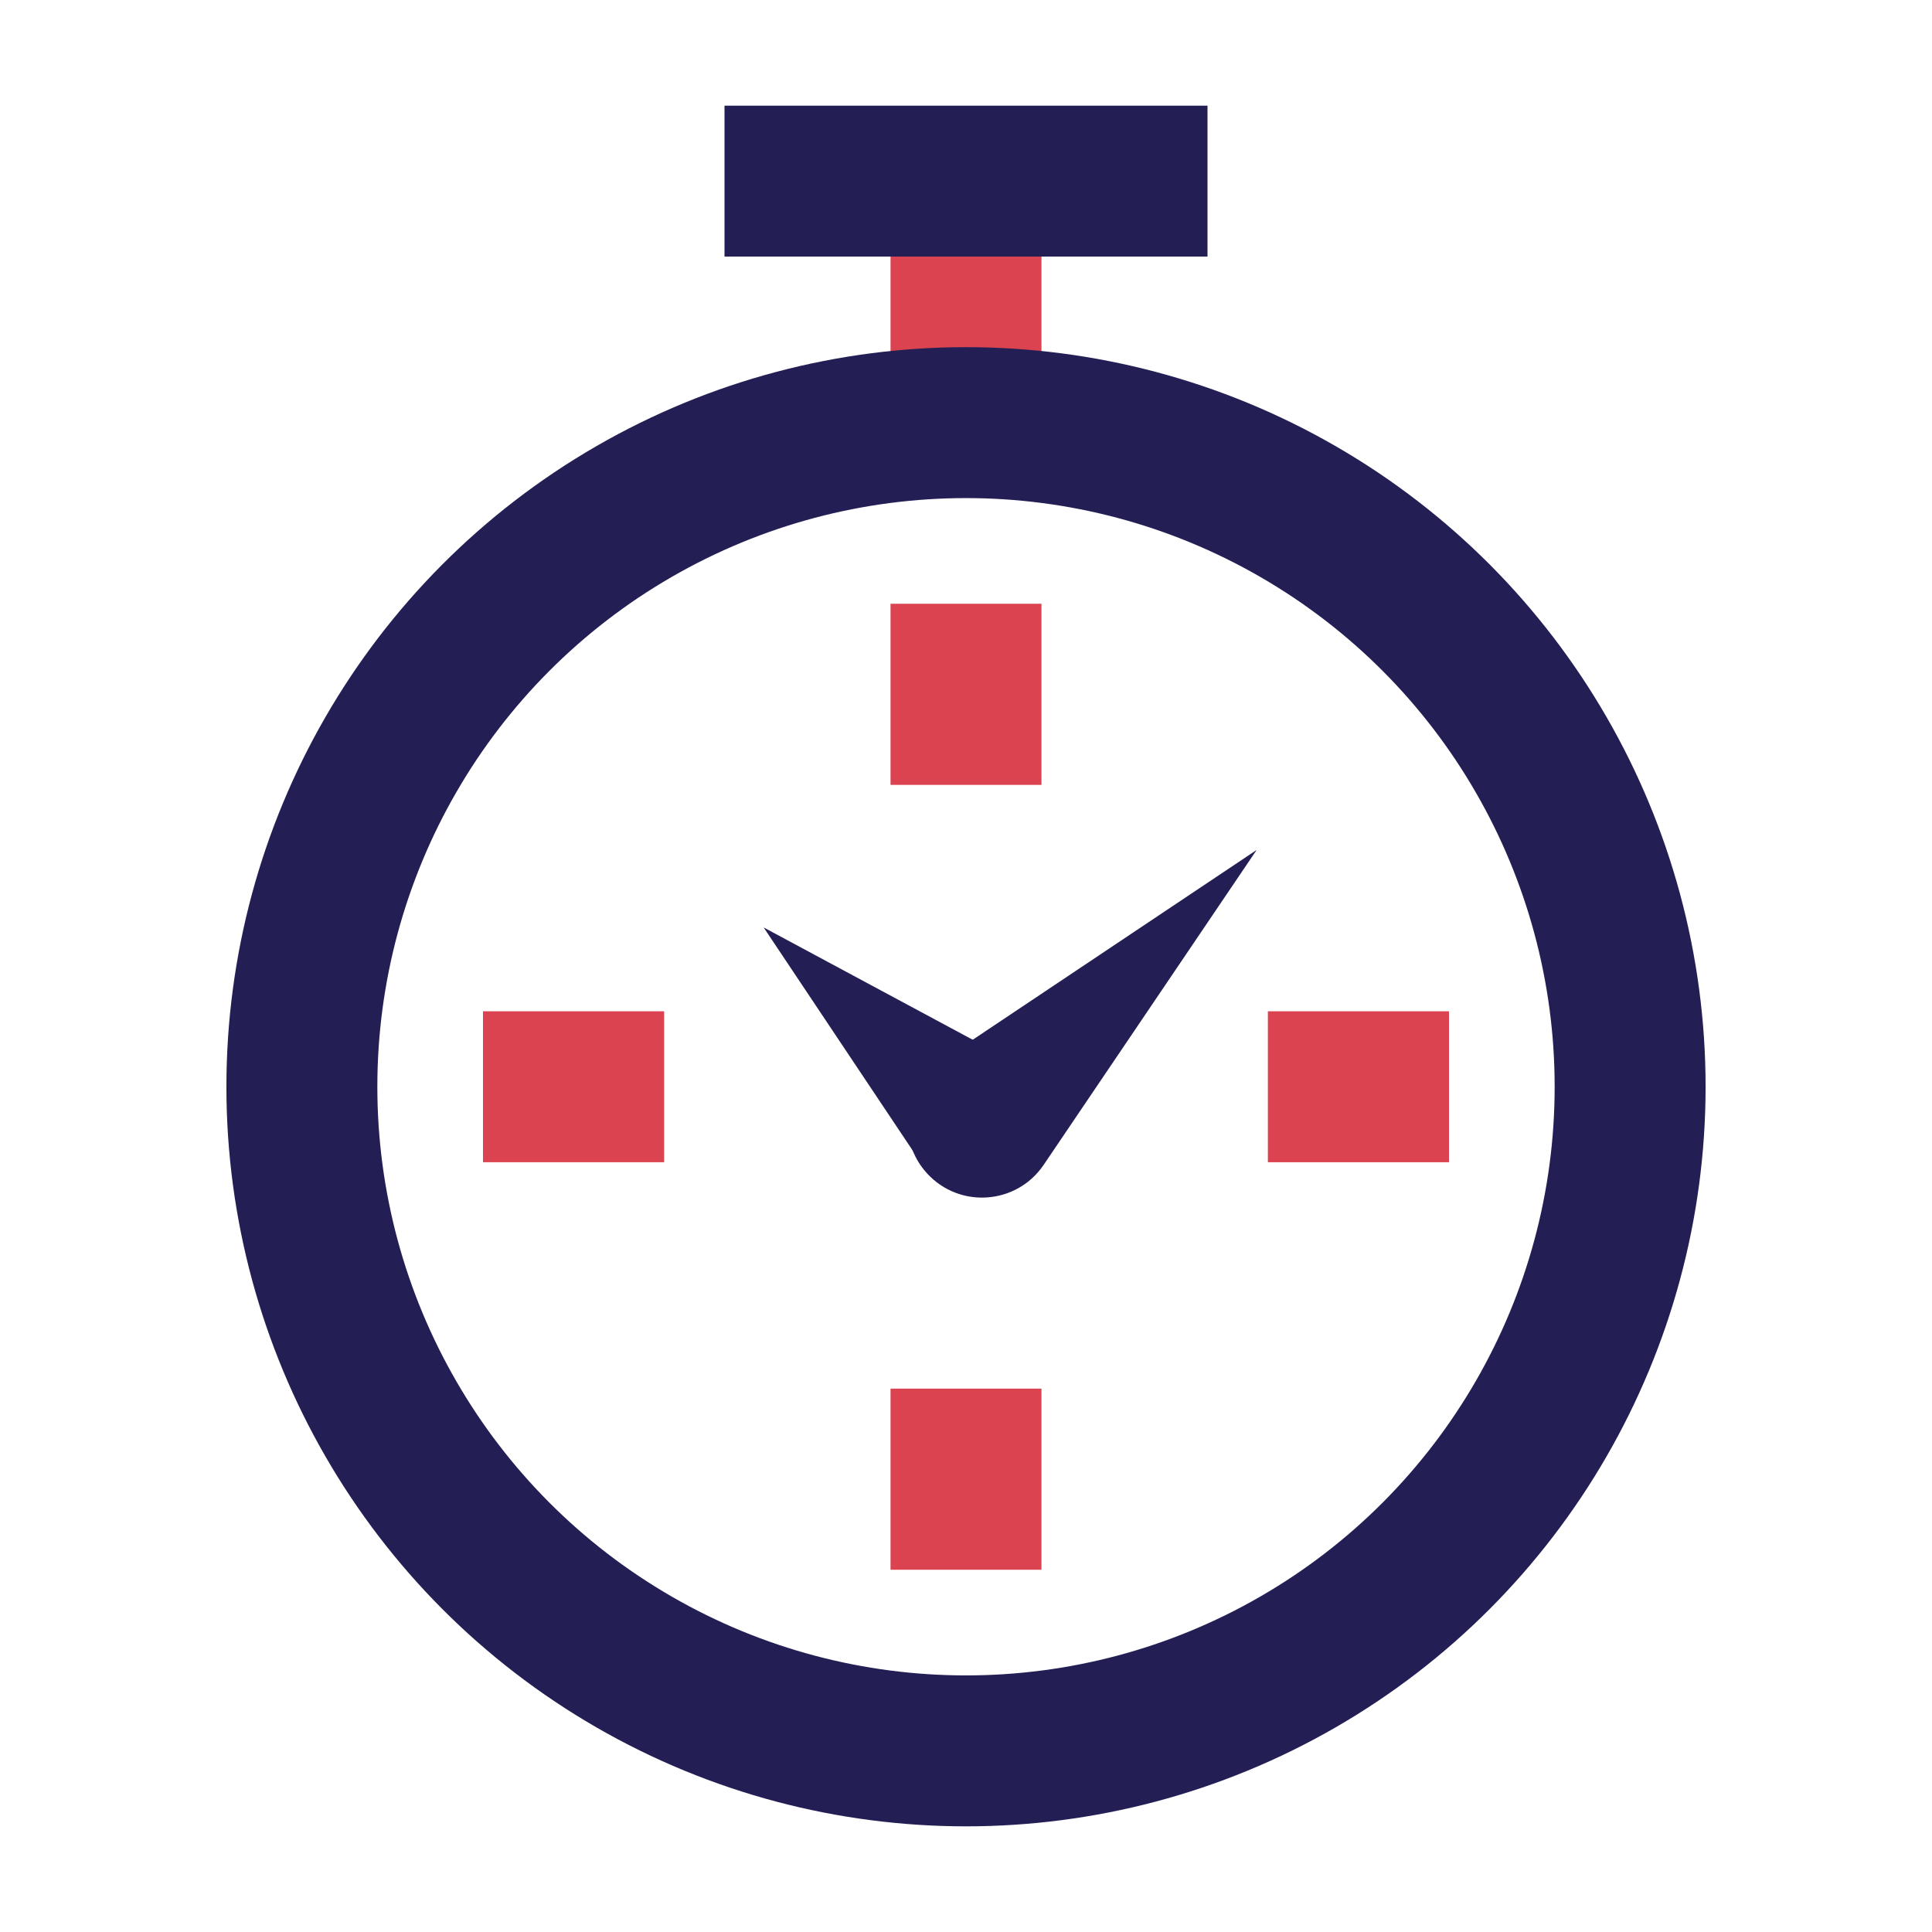
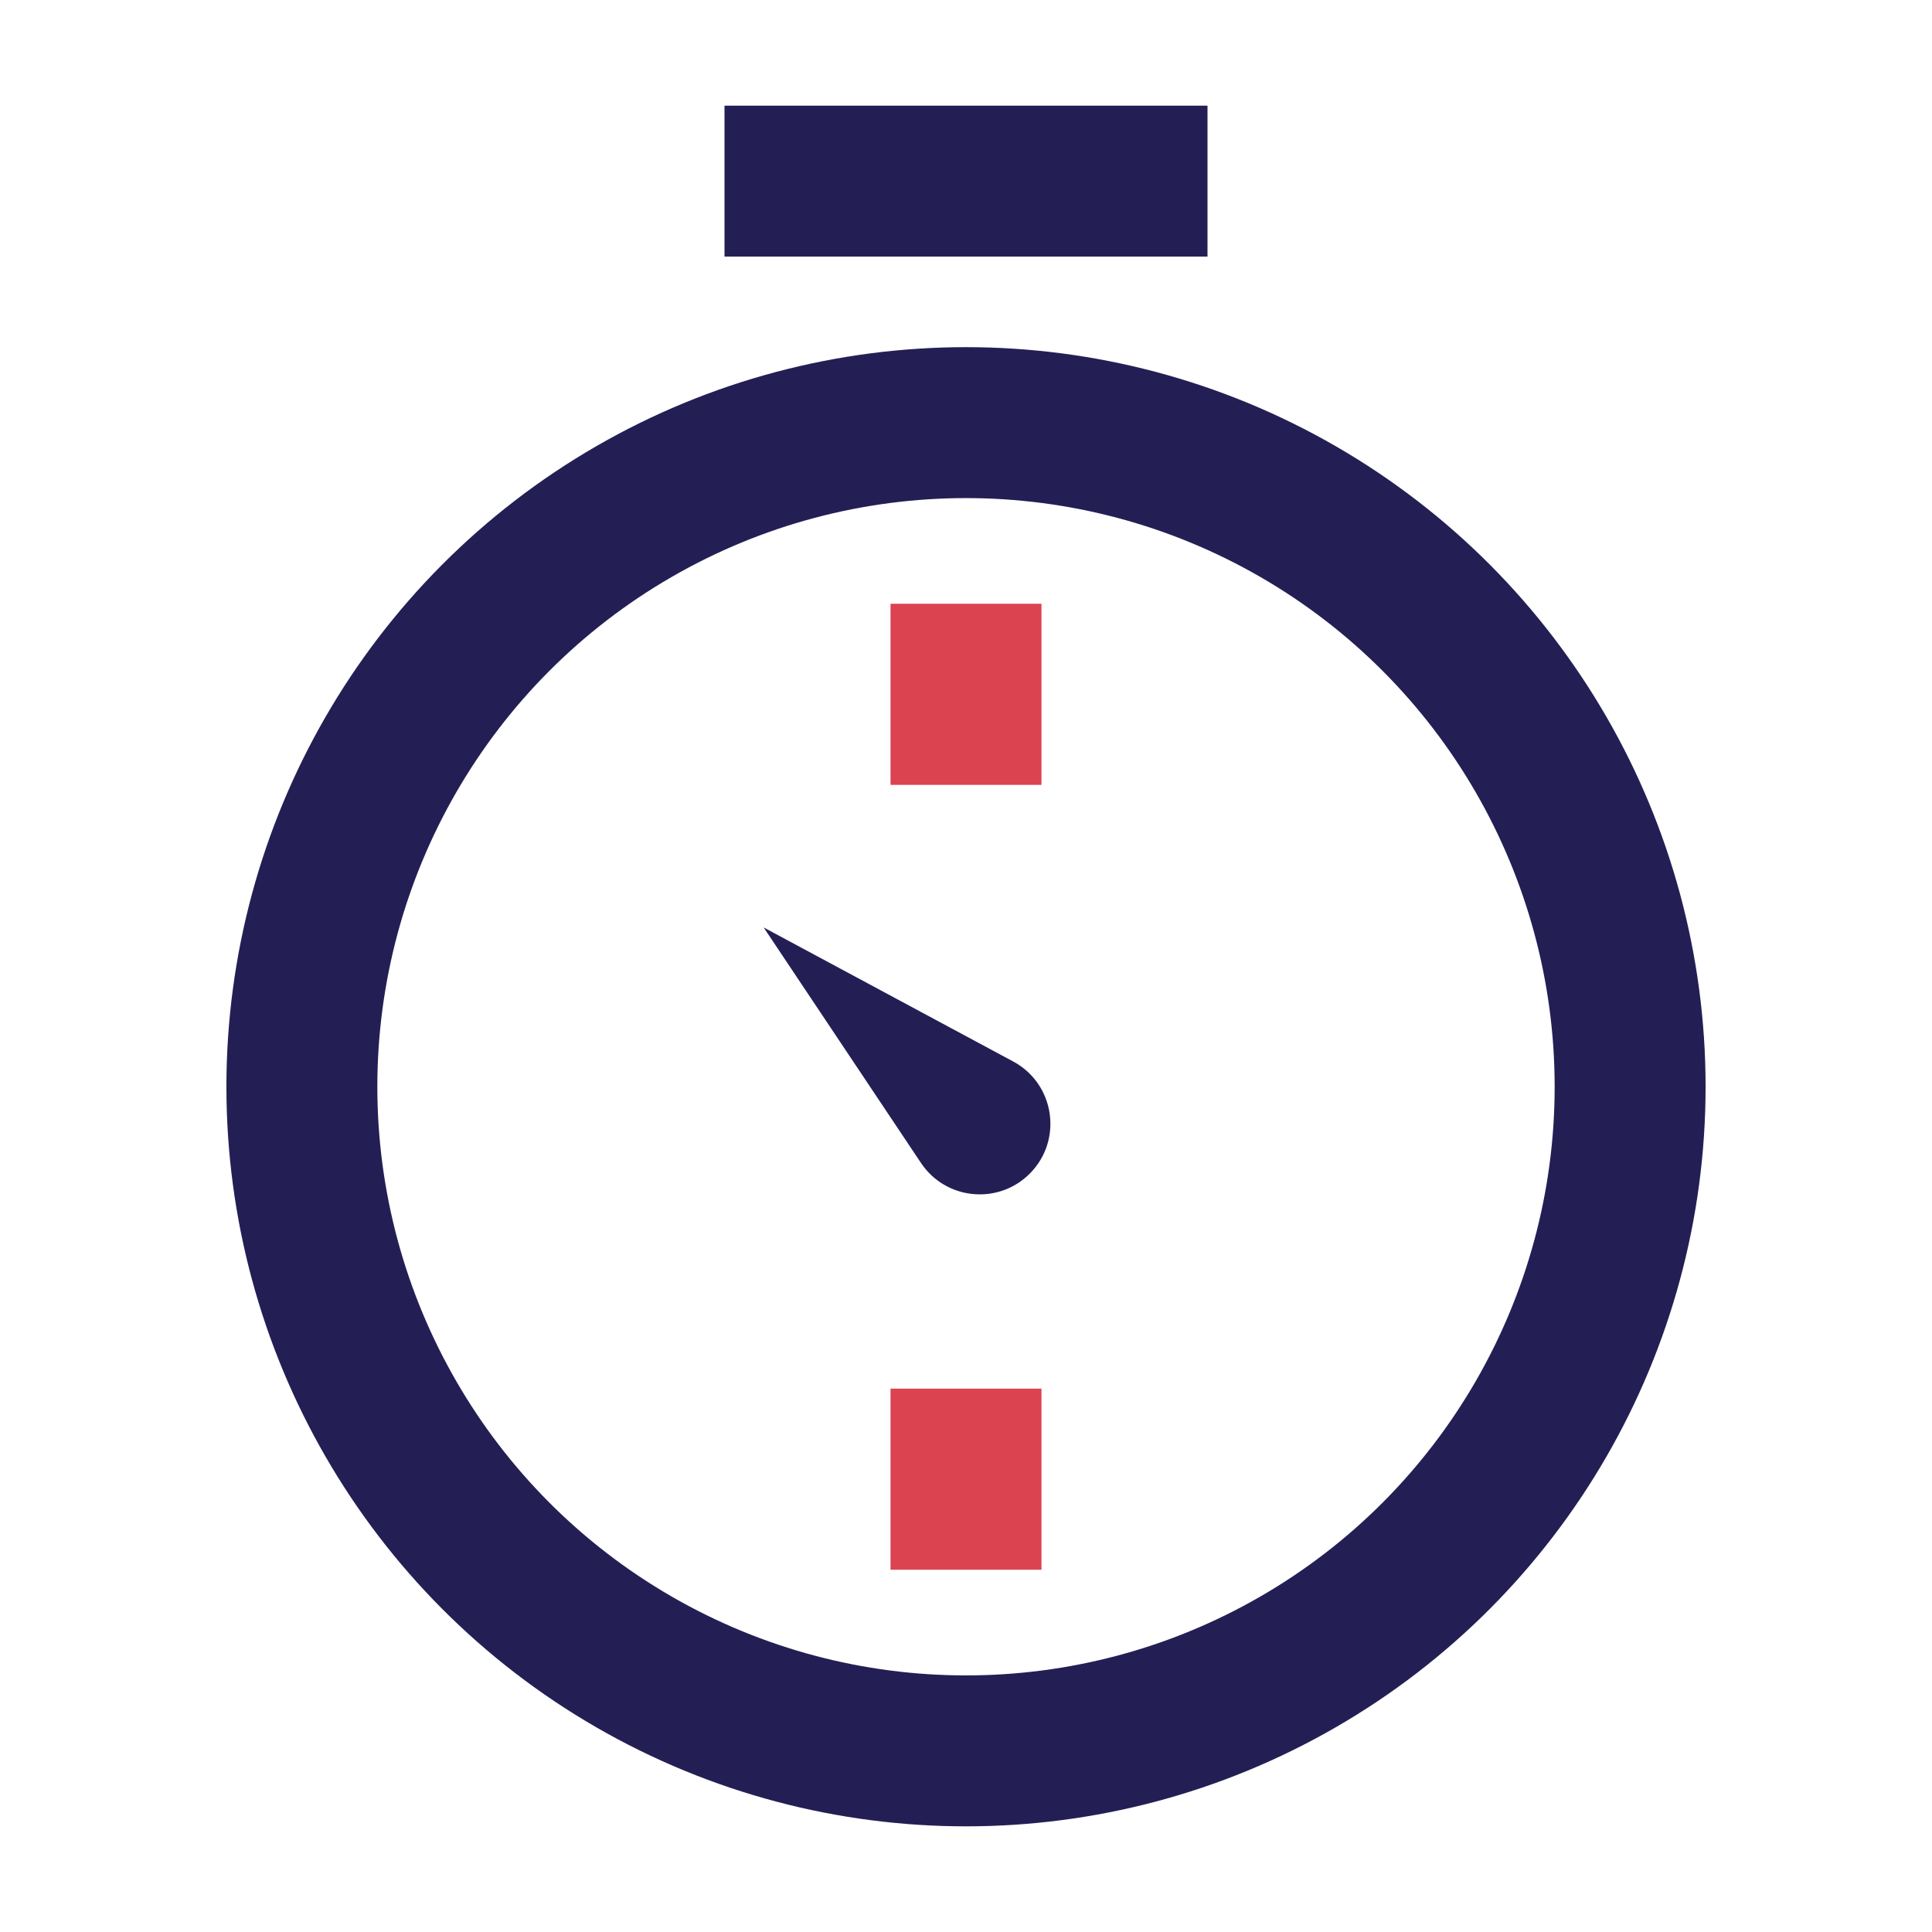
<svg xmlns="http://www.w3.org/2000/svg" width="64" height="64" viewBox="0 0 64 64" fill="none">
-   <path d="M32 6L32 16" stroke="#DB4350" stroke-width="5" />
  <circle cx="32" cy="36" r="22" stroke="#231F55" stroke-width="5" />
  <path d="M40 6L24 6" stroke="#231F55" stroke-width="5" stroke-linejoin="round" />
-   <path d="M22 36L16 36" stroke="#DB4350" stroke-width="5" />
  <path d="M32 26L32 20" stroke="#DB4350" stroke-width="5" />
-   <path d="M48 36L42 36" stroke="#DB4350" stroke-width="5" stroke-linejoin="round" />
  <path d="M32 52L32 46" stroke="#DB4350" stroke-width="5" />
  <path d="M25.297 30.723L33.563 35.163C34.944 35.905 35.219 37.769 34.112 38.878V38.878C33.069 39.923 31.33 39.753 30.509 38.525L25.297 30.723Z" fill="#231F55" />
-   <path d="M41.628 28.156L34.573 38.587C33.682 39.905 31.795 40.047 30.716 38.877C29.689 37.764 29.899 35.996 31.159 35.154L41.628 28.156Z" fill="#231F55" />
</svg>